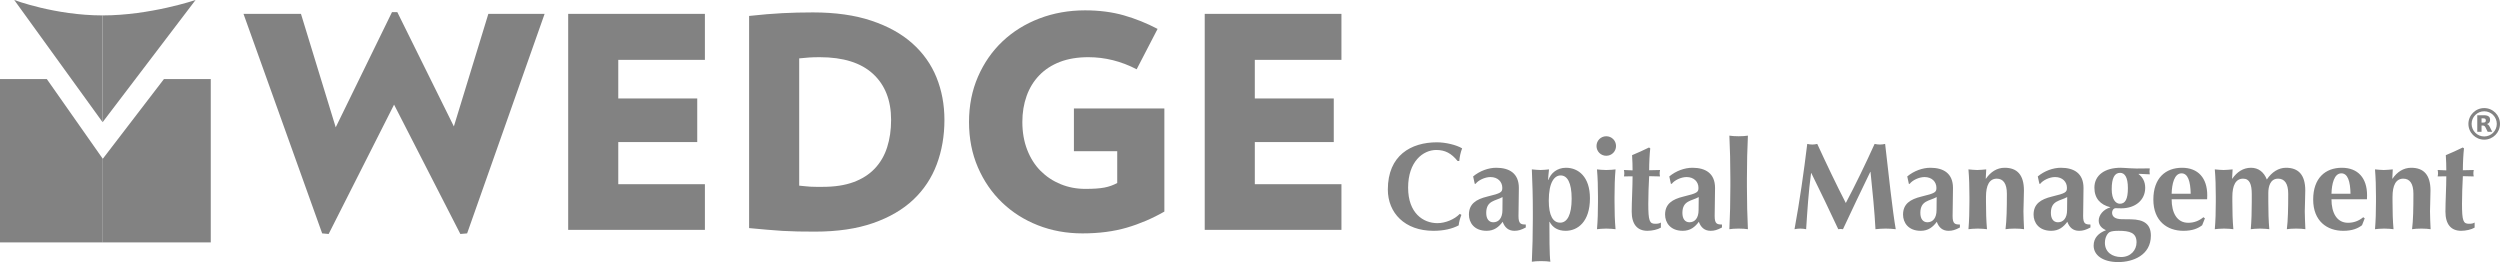
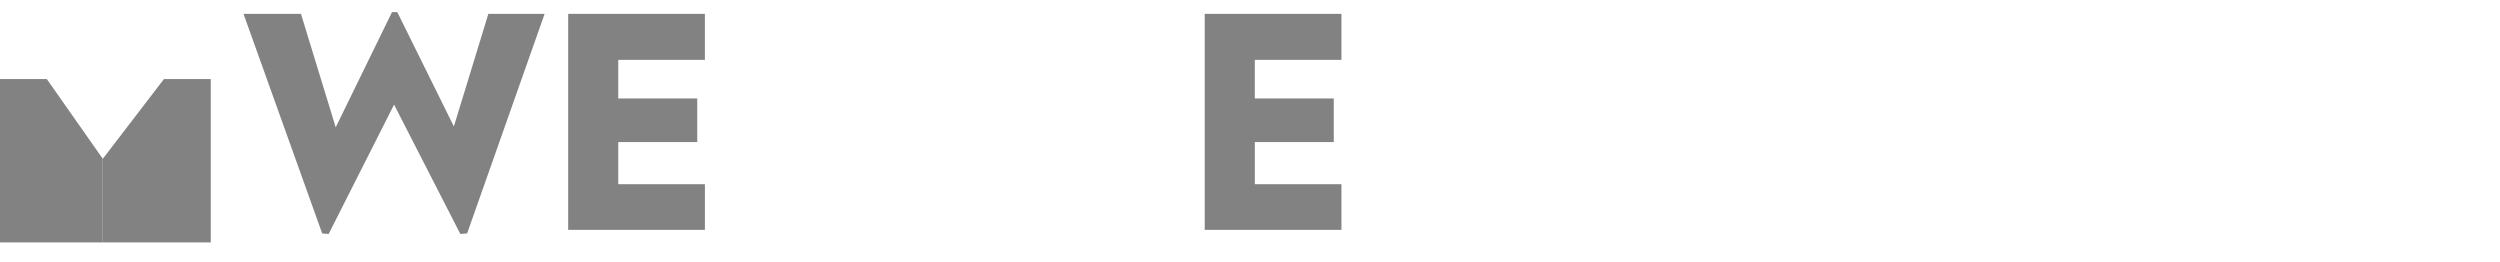
<svg xmlns="http://www.w3.org/2000/svg" version="1.1" id="Layer_1" x="0px" y="0px" viewBox="0 0 673.168 70.572" style="enable-background:new 0 0 673.168 70.572;" xml:space="preserve">
  <style type="text/css">
	.st0{fill:#828282;}
	.st1{fill:#828282;}
</style>
  <g>
-     <path class="st0" d="M52.659,0c0,0-12.229,4.15-25.03,4.15V32.902L52.659,0z" />
-     <path class="st1" d="M27.628,32.902V4.15C14.831,4.15,3.834,0,3.834,0L27.628,32.902z" />
    <polygon class="st1" points="12.611,21.295 0,21.295 0,65.27 27.678,65.27 27.678,42.762  " />
    <polygon class="st0" points="56.751,21.295 44.14,21.295 27.678,42.762 27.678,65.27   56.751,65.27  " />
    <g class="st0">
      <path d="M125.78,62.844l-1.823,0.16l-17.848-34.83l-17.614,34.83l-1.745-0.16    L65.568,3.736h15.472l9.358,30.547L105.553,3.264h1.428l15.231,30.781l9.283-30.309    h15.149L125.78,62.844z" />
      <path d="M152.992,61.891V3.736h36.814v12.381h-23.326v10.391h21.265V38.25h-21.265    v11.344h23.326v12.297H152.992z" />
-       <path d="M254.304,32.301c0,4.283-0.69,8.264-2.062,11.939    c-1.378,3.678-3.48,6.85-6.308,9.52c-2.831,2.672-6.439,4.773-10.83,6.307    c-4.389,1.533-9.599,2.301-15.627,2.301c-1.698,0-3.243-0.012-4.641-0.039    c-1.403-0.027-2.779-0.08-4.123-0.158c-1.351-0.08-2.74-0.186-4.168-0.316    c-1.428-0.131-3.041-0.279-4.837-0.439V4.293    C205.09,3.926,208.079,3.672,210.671,3.543c2.589-0.133,5.341-0.201,8.25-0.201    c6.03,0,11.265,0.742,15.707,2.225c4.442,1.479,8.12,3.514,11.026,6.105    c2.911,2.594,5.078,5.649,6.509,9.164    C253.587,24.352,254.304,28.174,254.304,32.301z M239.944,32.301    c0-5.291-1.628-9.428-4.879-12.42c-3.251-2.982-8.026-4.48-14.317-4.48    c-1.169,0-2.119,0.027-2.857,0.08c-0.741,0.053-1.64,0.131-2.695,0.238v34.271    c0.63,0.053,1.174,0.109,1.623,0.16c0.448,0.053,0.912,0.094,1.386,0.119    c0.479,0.029,0.981,0.041,1.509,0.041c0.527,0,1.165,0,1.902,0    c3.174,0,5.914-0.424,8.213-1.27c2.301-0.848,4.204-2.064,5.715-3.65    c1.504-1.588,2.617-3.49,3.329-5.713    C239.585,37.455,239.944,34.996,239.944,32.301z" />
-       <path d="M313.525,29.207v27.766c-3.227,1.852-6.6,3.293-10.114,4.324    c-3.52,1.031-7.5,1.547-11.94,1.547c-4.286,0-8.278-0.727-11.984-2.182    c-3.7-1.455-6.927-3.504-9.676-6.148c-2.751-2.643-4.918-5.805-6.506-9.479    c-1.587-3.68-2.379-7.738-2.379-12.182c0-4.441,0.807-8.514,2.418-12.217    c1.615-3.699,3.819-6.871,6.624-9.518c2.806-2.646,6.11-4.695,9.92-6.152    c3.806-1.451,7.903-2.18,12.293-2.18c3.81,0,7.289,0.451,10.436,1.346    c3.145,0.904,6.172,2.119,9.081,3.652l-5.632,10.871    c-4.175-2.17-8.517-3.256-13.008-3.256c-2.91,0-5.464,0.426-7.658,1.27    c-2.194,0.848-4.048,2.049-5.552,3.609c-1.509,1.562-2.646,3.412-3.41,5.555    c-0.769,2.143-1.153,4.481-1.153,7.02c0,2.752,0.439,5.252,1.309,7.496    c0.875,2.25,2.078,4.139,3.611,5.674c1.533,1.535,3.332,2.727,5.395,3.57    c2.063,0.848,4.284,1.271,6.665,1.271c2.167,0,3.873-0.121,5.117-0.359    c1.24-0.236,2.391-0.648,3.45-1.229v-8.568h-11.663V29.207H313.525z" />
      <path d="M324.392,61.891V3.736h36.814v12.381h-23.326v10.391h21.261V38.25h-21.261    v11.344h23.326v12.297H324.392z" />
    </g>
-     <path class="st0" d="M393.507,57.857c-0.365,0.934-0.637,1.9-0.735,2.83   c-1.763,0.932-4.06,1.463-6.789,1.463c-7.724,0-12.284-4.824-12.284-11.117   c0-9.186,6.227-12.713,13.217-12.713c2.329,0,5.257,0.701,6.789,1.629   c-0.431,1.1-0.668,2.264-0.767,3.395h-0.464   c-1.664-2.059-3.362-2.961-5.726-2.961c-3.561,0-7.589,3.096-7.589,10.15   c0,6.859,4.064,9.553,7.89,9.553c2.126,0,4.59-1,6.021-2.494L393.507,57.857z    M404.557,56.561c0,2.162-0.999,3.291-2.465,3.291   c-1.165,0-1.9-0.895-1.9-2.525c0-3.361,2.498-3.193,4.395-4.262   C404.587,53.83,404.557,54.629,404.557,56.561z M397.101,49.5h0.232   c0.665-0.928,2.463-1.826,3.994-1.826c1.995,0,3.193,1.299,3.193,2.895   c0,1.197-0.329,1.465-4.058,2.363c-2.997,0.73-4.929,1.965-4.929,4.861   c0,2.131,1.398,4.357,4.76,4.357c2.027,0,3.296-1.029,4.326-2.432   c0.533,1.5,1.53,2.432,3.164,2.432c1.026,0,1.796-0.23,3.061-0.894V60.455   c-1.362,0-1.964-0.199-1.964-2.299c0-2.395,0.099-4.727,0.099-7.551   c0-3.932-2.561-5.432-6.088-5.432c-2.098,0-4.429,0.836-6.226,2.334L397.101,49.5z    M423.194,53.496c0,4.361-1.197,6.459-3.098,6.459c-1.929,0-3.061-1.898-3.061-5.928   c0-4.992,1.532-6.787,3.196-6.787C421.997,47.24,423.194,49.105,423.194,53.496z    M412.742,58.957c0,4.355-0.105,7.754-0.268,11.516   c0.564-0.098,1.536-0.168,2.498-0.168c0.963,0,1.93,0.07,2.494,0.168   c-0.263-1.598-0.263-7.553-0.263-10.754h0.063   c0.801,1.6,2.332,2.432,4.297,2.432c3.263,0,6.556-2.432,6.556-8.756   c0-5.787-3.095-8.221-6.457-8.221c-2.365,0-4.094,1.434-4.729,3.299h-0.064   c0-0.965,0.166-2.131,0.232-2.863c-0.762,0.064-1.527,0.168-2.296,0.168   c-0.766,0-1.561-0.104-2.331-0.168c0.162,3.764,0.268,7.156,0.268,11.518V58.957z    M430.283,52.994c0-2.69-0.064-5.055-0.266-7.385   c0.597,0.064,1.461,0.168,2.497,0.168c1.031,0,1.926-0.104,2.498-0.168   c-0.202,2.33-0.271,4.695-0.271,7.385v1.336c0,2.695,0.068,5.059,0.271,7.389   c-0.572-0.068-1.467-0.166-2.498-0.166c-1.036,0-1.9,0.098-2.497,0.166   c0.201-2.33,0.266-4.693,0.266-7.389V52.994z M432.515,36.689   c1.462,0,2.628,1.162,2.628,2.631c0,1.463-1.166,2.625-2.628,2.625   c-1.466,0-2.627-1.162-2.627-2.625C429.888,37.852,431.049,36.689,432.515,36.689z    M446.994,45.777c-0.071,0.33-0.102,0.598-0.102,0.896   c0,0.267,0.031,0.566,0.102,0.834l-2.931-0.068   c-0.134,1.998-0.232,5.625-0.232,7.42c0,4.627,0.331,5.396,1.862,5.396   c0.832,0,1.133-0.104,1.529-0.332v1.367c-0.86,0.527-2.361,0.859-3.627,0.859   c-2.762,0-4.23-1.799-4.23-5.16c0-2.559,0.234-6.721,0.234-9.516l-2.328,0.033   c0.066-0.268,0.1-0.567,0.1-0.834c0-0.299-0.033-0.566-0.1-0.896   l2.328,0.1c0-1.398-0.035-2.398-0.133-4.094   c1.532-0.633,3.064-1.334,4.561-2.066l0.334,0.232   c-0.167,1.432-0.3,3.895-0.3,5.893L446.994,45.777z M457.373,56.561   c0,2.162-0.998,3.291-2.459,3.291c-1.165,0-1.899-0.895-1.899-2.525   c0-3.361,2.499-3.193,4.398-4.262C457.413,53.83,457.373,54.629,457.373,56.561z    M449.917,49.5h0.238c0.665-0.928,2.464-1.826,3.994-1.826   c1.995,0,3.191,1.299,3.191,2.895c0,1.197-0.332,1.465-4.056,2.363   c-3.002,0.73-4.931,1.965-4.931,4.861c0,2.131,1.401,4.357,4.764,4.357   c2.03,0,3.293-1.029,4.325-2.432c0.533,1.5,1.531,2.432,3.166,2.432   c1.03,0,1.791-0.23,3.061-0.894V60.455c-1.367,0-1.966-0.199-1.966-2.299   c0-2.395,0.103-4.727,0.103-7.551c0-3.932-2.565-5.432-6.092-5.432   c-2.098,0-4.427,0.836-6.226,2.334L449.917,49.5z M465.93,48.037   c0-4.361-0.1-7.752-0.266-11.514c0.566,0.1,1.528,0.166,2.497,0.166   c0.966,0,1.93-0.066,2.493-0.166c-0.167,3.762-0.266,7.152-0.266,11.514v2.164   c0,4.361,0.099,7.756,0.266,11.518c-0.564-0.1-1.527-0.166-2.493-0.166   c-0.969,0-1.931,0.066-2.497,0.166c0.166-3.762,0.266-7.156,0.266-11.518V48.037z    M487.663,46.607c-0.695,5.025-0.997,10.086-1.328,15.111   c-0.533-0.1-1.066-0.166-1.566-0.166c-0.531,0-1.031,0.066-1.564,0.166   c1.402-7.656,2.498-15.312,3.426-22.967c0.469,0.104,0.899,0.168,1.367,0.168   c0.436,0,0.898-0.064,1.329-0.168c2.434,5.291,5.262,11.221,7.69,15.91   c2.627-4.959,5.357-10.619,7.753-15.91c0.47,0.104,0.967,0.168,1.431,0.168   c0.47,0,0.934-0.064,1.403-0.168c0.862,7.654,2.028,18.273,2.858,22.967   c-0.894-0.1-1.797-0.166-2.695-0.166c-0.9,0-1.832,0.066-2.761,0.166   c-0.236-4.627-0.8-10.285-1.337-15.441h-0.063   c-2.494,5.156-4.959,10.283-7.352,15.441c-0.204-0.035-0.436-0.068-0.638-0.068   c-0.196,0-0.431,0.033-0.631,0.068c-2.361-5.025-4.757-10.086-7.256-15.111   H487.663z M513.561,47.508c1.798-1.498,4.129-2.334,6.222-2.334   c3.53,0,6.092,1.5,6.092,5.432c0,2.824-0.102,5.156-0.102,7.551   c0,2.1,0.601,2.299,1.965,2.299v0.801c-1.266,0.664-2.029,0.894-3.062,0.894   c-1.63,0-2.631-0.932-3.158-2.432c-1.036,1.402-2.298,2.432-4.33,2.432   c-3.362,0-4.759-2.226-4.759-4.357c0-2.896,1.93-4.131,4.926-4.861   c3.729-0.899,4.06-1.166,4.06-2.363c0-1.596-1.195-2.895-3.195-2.895   c-1.53,0-3.327,0.898-3.994,1.826h-0.232L513.561,47.508z M521.482,53.064   c-1.899,1.068-4.397,0.9-4.397,4.262c0,1.631,0.738,2.525,1.899,2.525   c1.463,0,2.464-1.129,2.464-3.291C521.448,54.629,521.482,53.83,521.482,53.064z    M534.694,48.107h0.065c1.234-1.799,2.932-2.934,5.031-2.934   c3.322,0,5.189,1.867,5.189,6.127c0,2.264-0.133,3.859-0.133,5.592   c0,1.4,0.099,3.129,0.166,4.826c-0.566-0.1-1.528-0.166-2.49-0.166   c-0.97,0-1.933,0.066-2.502,0.166c0.303-2.395,0.366-5.592,0.366-9.553   c0-2.764-1.002-4.059-2.729-4.059c-1.996,0-2.898,1.826-2.898,4.887v1.336   c0,2.695,0.068,5.059,0.271,7.389c-0.569-0.068-1.468-0.166-2.498-0.166   c-1.033,0-1.9,0.098-2.494,0.166c0.196-2.33,0.264-4.693,0.264-7.389v-1.336   c0-2.69-0.067-5.055-0.264-7.385c0.795,0.064,1.56,0.168,2.361,0.168   c0.798,0,1.563-0.104,2.428-0.168L534.694,48.107z M556.596,56.561   c0,2.162-0.998,3.291-2.463,3.291c-1.166,0-1.897-0.895-1.897-2.525   c0-3.361,2.494-3.193,4.395-4.262C556.631,53.83,556.596,54.629,556.596,56.561z    M549.141,49.5h0.228c0.671-0.928,2.467-1.826,3.999-1.826   c1.995,0,3.192,1.299,3.192,2.895c0,1.197-0.329,1.465-4.057,2.363   c-2.997,0.73-4.928,1.965-4.928,4.861c0,2.131,1.399,4.357,4.759,4.357   c2.029,0,3.294-1.029,4.328-2.432c0.531,1.5,1.527,2.432,3.162,2.432   c1.033,0,1.799-0.23,3.064-0.894V60.455c-1.367,0-1.967-0.199-1.967-2.299   c0-2.395,0.099-4.727,0.099-7.551c0-3.932-2.558-5.432-6.09-5.432   c-2.096,0-4.423,0.836-6.223,2.334L549.141,49.5z M575.301,65.25   c0,2.127-1.597,3.959-4.16,3.959c-2.365,0-4.359-1.299-4.359-3.83   c0-1.566,0.765-2.629,1.299-2.896c0.499-0.23,1.234-0.332,2.397-0.332   C573.47,62.15,575.301,62.65,575.301,65.25z M578.862,46.941   c-0.034-0.267-0.069-0.535-0.069-0.799c0-0.266,0.035-0.533,0.069-0.801   c-1.2,0-2.428,0.035-3.53,0.035c-0.691,0-1.297-0.035-1.862-0.068   c-0.798-0.029-1.661-0.135-2.462-0.135c-4.191,0-7.056,1.967-7.056,5.359   c0,1.436,0.4,2.6,1.132,3.463c0.729,0.863,1.796,1.469,3.129,1.799v0.064   c-1.832,0.5-3.098,2.064-3.098,3.529c0,1.232,0.766,2.062,1.898,2.562v0.066   c-1.929,0.732-3.265,2.031-3.265,4.125c0,2.6,2.502,4.43,6.627,4.43   c3.93,0,8.785-1.83,8.785-7.121c0-3.029-1.763-4.365-5.423-4.396l-2.464-0.031   c-1.763-0.035-2.561-0.699-2.561-1.766c0-0.633,0.434-1.197,0.964-1.197   c0.566,0,1.031,0.037,1.495,0.037c3.831,0,6.462-2.234,6.462-5.529   c0-1.664-0.702-2.895-1.798-3.695l0.099-0.066L578.862,46.941z M570.873,46.539   c1.201,0,2.099,1.102,2.099,4.094c0,3-0.699,4.227-2.162,4.227   c-1.036,0-2.196-1.029-2.196-3.924C568.613,48.006,569.345,46.539,570.873,46.539z    M584.752,52.166c0.069-2.598,0.702-5.492,2.666-5.492   c1.728,0,2.395,2.162,2.464,5.492H584.752z M594.305,53.662   c0.034-0.232,0.034-0.529,0.034-1.096c0-4.627-2.462-7.392-6.788-7.392   c-4.462,0-7.722,2.799-7.722,8.559c0,5.822,3.763,8.418,8.087,8.418   c2.494,0,3.961-0.666,5.057-1.498l0.736-1.861l-0.406-0.301   c-1.19,0.996-2.558,1.496-4.089,1.496c-3.064,0-4.462-2.729-4.462-6.324H594.305z    M601.029,48.107h0.065c1.234-1.799,2.932-2.934,5.025-2.934   c1.996,0,3.467,1.135,4.266,3.166c1.331-2.031,3.19-3.166,5.157-3.166   c3.33,0,5.193,1.867,5.193,6.127c0,2.264-0.135,3.859-0.135,5.592   c0,1.4,0.102,3.129,0.163,4.826c-0.563-0.1-1.525-0.166-2.492-0.166   c-0.97,0-1.932,0.066-2.498,0.166c0.302-2.395,0.369-5.592,0.369-9.553   c0-2.764-1.001-4.059-2.73-4.059c-2.163,0-2.631,2.227-2.631,3.826v2.396   c0,2.695,0.067,5.059,0.267,7.389c-0.565-0.068-1.468-0.166-2.493-0.166   c-1.038,0-1.902,0.098-2.499,0.166c0.2-2.33,0.268-4.693,0.268-7.389v-2.029   c0-2.662-0.565-4.193-2.331-4.193c-1.998,0-2.898,1.826-2.898,4.887v1.336   c0,2.695,0.071,5.059,0.271,7.389c-0.571-0.068-1.465-0.166-2.498-0.166   c-1.031,0-1.899,0.098-2.498,0.166c0.202-2.33,0.268-4.693,0.268-7.389v-1.336   c0-2.69-0.065-5.055-0.268-7.385c0.801,0.064,1.565,0.168,2.365,0.168   c0.796,0,1.564-0.104,2.431-0.168L601.029,48.107z M627.789,52.166   c0.071-2.598,0.701-5.492,2.663-5.492c1.732,0,2.397,2.162,2.462,5.492H627.789z    M637.343,53.662c0.03-0.232,0.03-0.529,0.03-1.096   c0-4.627-2.463-7.392-6.789-7.392c-4.459,0-7.721,2.799-7.721,8.559   c0,5.822,3.763,8.418,8.092,8.418c2.494,0,3.955-0.666,5.056-1.498l0.729-1.861   l-0.396-0.301c-1.198,0.996-2.562,1.496-4.097,1.496   c-3.058,0-4.459-2.729-4.459-6.324H637.343z M644.166,48.107h0.064   c1.234-1.799,2.933-2.934,5.026-2.934c3.33,0,5.194,1.867,5.194,6.127   c0,2.264-0.129,3.859-0.129,5.592c0,1.4,0.094,3.129,0.162,4.826   c-0.566-0.1-1.529-0.166-2.493-0.166c-0.972,0-1.93,0.066-2.499,0.166   c0.302-2.395,0.361-5.592,0.361-9.553c0-2.764-0.997-4.059-2.726-4.059   c-2,0-2.897,1.826-2.897,4.887v1.336c0,2.695,0.064,5.059,0.268,7.389   c-0.565-0.068-1.464-0.166-2.494-0.166c-1.033,0-1.901,0.098-2.493,0.166   c0.191-2.33,0.263-4.693,0.263-7.389v-1.336c0-2.69-0.071-5.055-0.263-7.385   c0.79,0.064,1.558,0.168,2.359,0.168c0.799,0,1.561-0.104,2.425-0.168   L644.166,48.107z M666.102,45.777c-0.065,0.33-0.103,0.598-0.103,0.896   c0,0.267,0.037,0.566,0.103,0.834l-2.934-0.068   c-0.133,1.998-0.232,5.625-0.232,7.42c0,4.627,0.337,5.396,1.866,5.396   c0.835,0,1.131-0.104,1.531-0.332v1.367c-0.868,0.527-2.365,0.859-3.63,0.859   c-2.76,0-4.227-1.799-4.227-5.16c0-2.559,0.233-6.721,0.233-9.516l-2.33,0.033   c0.07-0.268,0.099-0.567,0.099-0.834c0-0.299-0.028-0.566-0.099-0.896   l2.33,0.1c0-1.398-0.035-2.398-0.133-4.094   c1.534-0.633,3.066-1.334,4.562-2.066l0.334,0.232   c-0.172,1.432-0.307,3.895-0.307,5.893L666.102,45.777z M668.914,37.607   c-2.345,0-4.253-1.908-4.253-4.253s1.908-4.253,4.253-4.253   c2.345,0,4.253,1.908,4.253,4.253S671.259,37.607,668.914,37.607z M668.914,29.964   c-1.869,0-3.39,1.521-3.39,3.39c0,1.869,1.521,3.39,3.39,3.39   s3.39-1.521,3.39-3.39C672.304,31.485,670.783,29.964,668.914,29.964z    M668.681,33.008c0.237,0,0.41-0.048,0.514-0.138   c0.104-0.086,0.16-0.233,0.16-0.44c0-0.203-0.056-0.345-0.16-0.436   c-0.104-0.086-0.276-0.13-0.514-0.13h-0.484v1.144H668.681 M668.197,33.799   v1.684h-1.149v-4.452h1.753c0.587,0,1.015,0.099,1.287,0.298   c0.276,0.194,0.41,0.505,0.41,0.933c0,0.294-0.069,0.535-0.212,0.725   c-0.143,0.186-0.354,0.328-0.643,0.415c0.16,0.039,0.298,0.121,0.423,0.246   c0.125,0.125,0.25,0.315,0.376,0.574l0.626,1.261h-1.222l-0.544-1.105   c-0.108-0.22-0.22-0.376-0.333-0.453c-0.112-0.082-0.263-0.125-0.449-0.125   H668.197" />
  </g>
</svg>